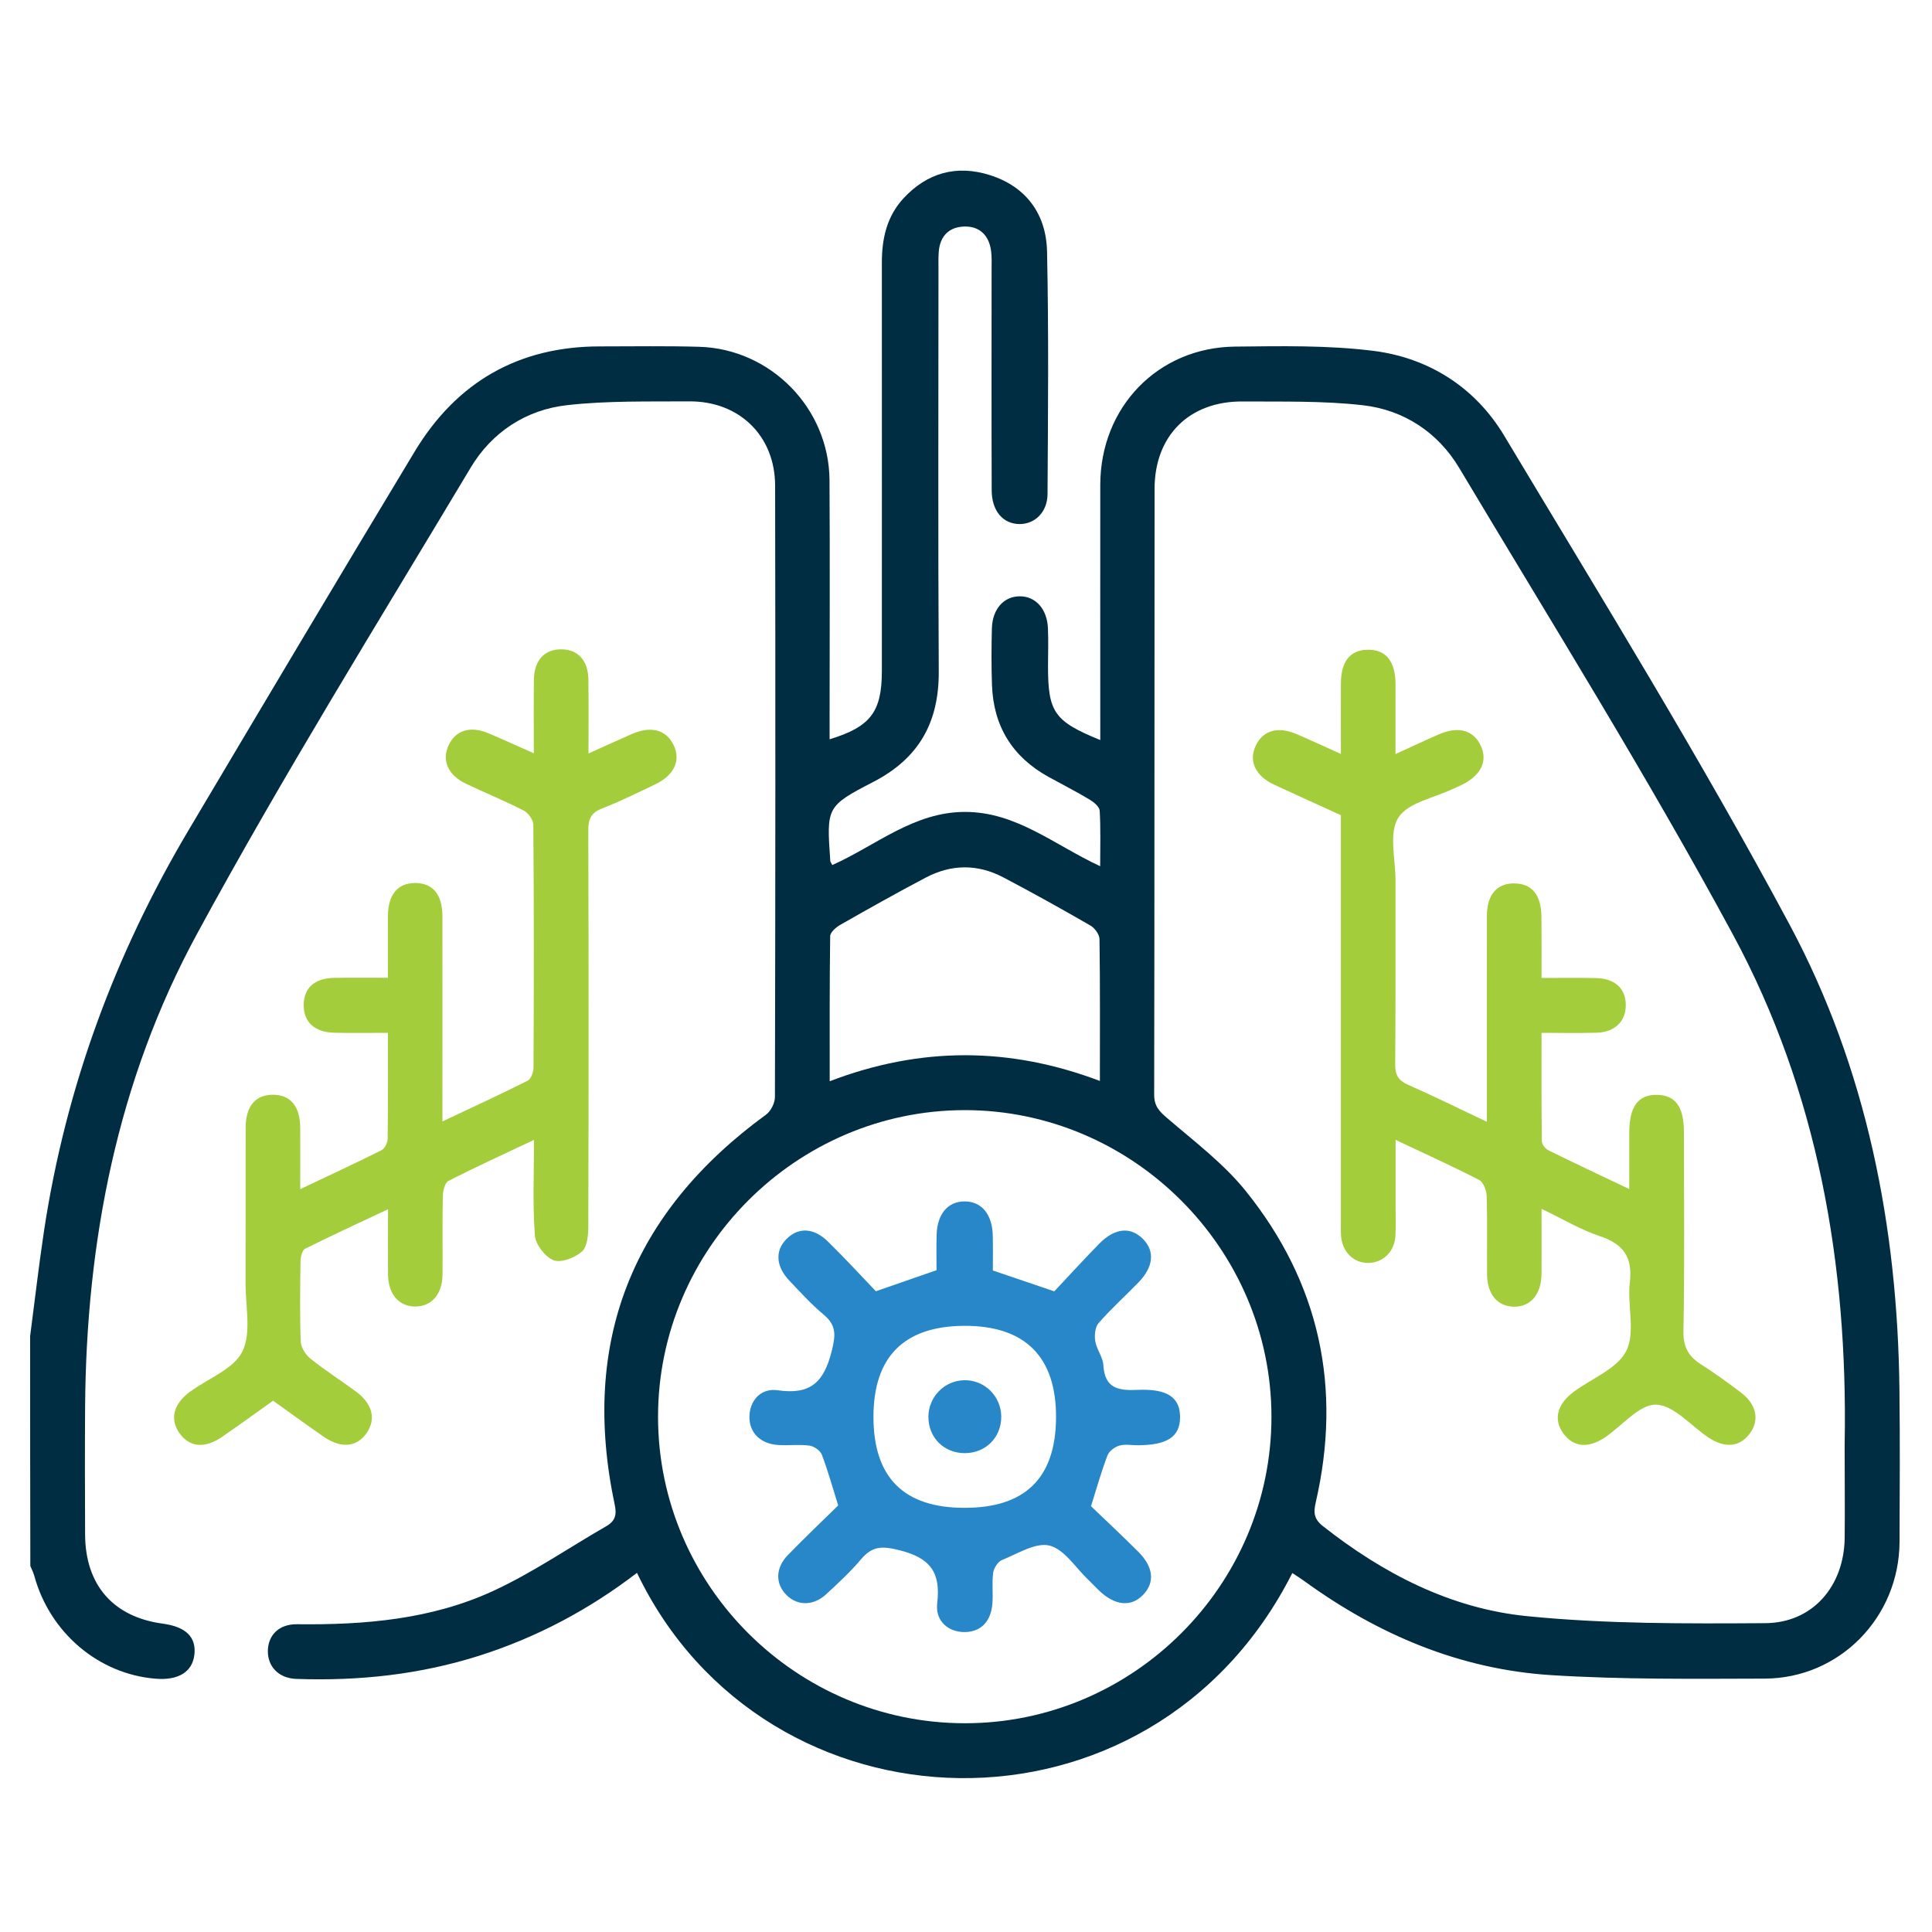
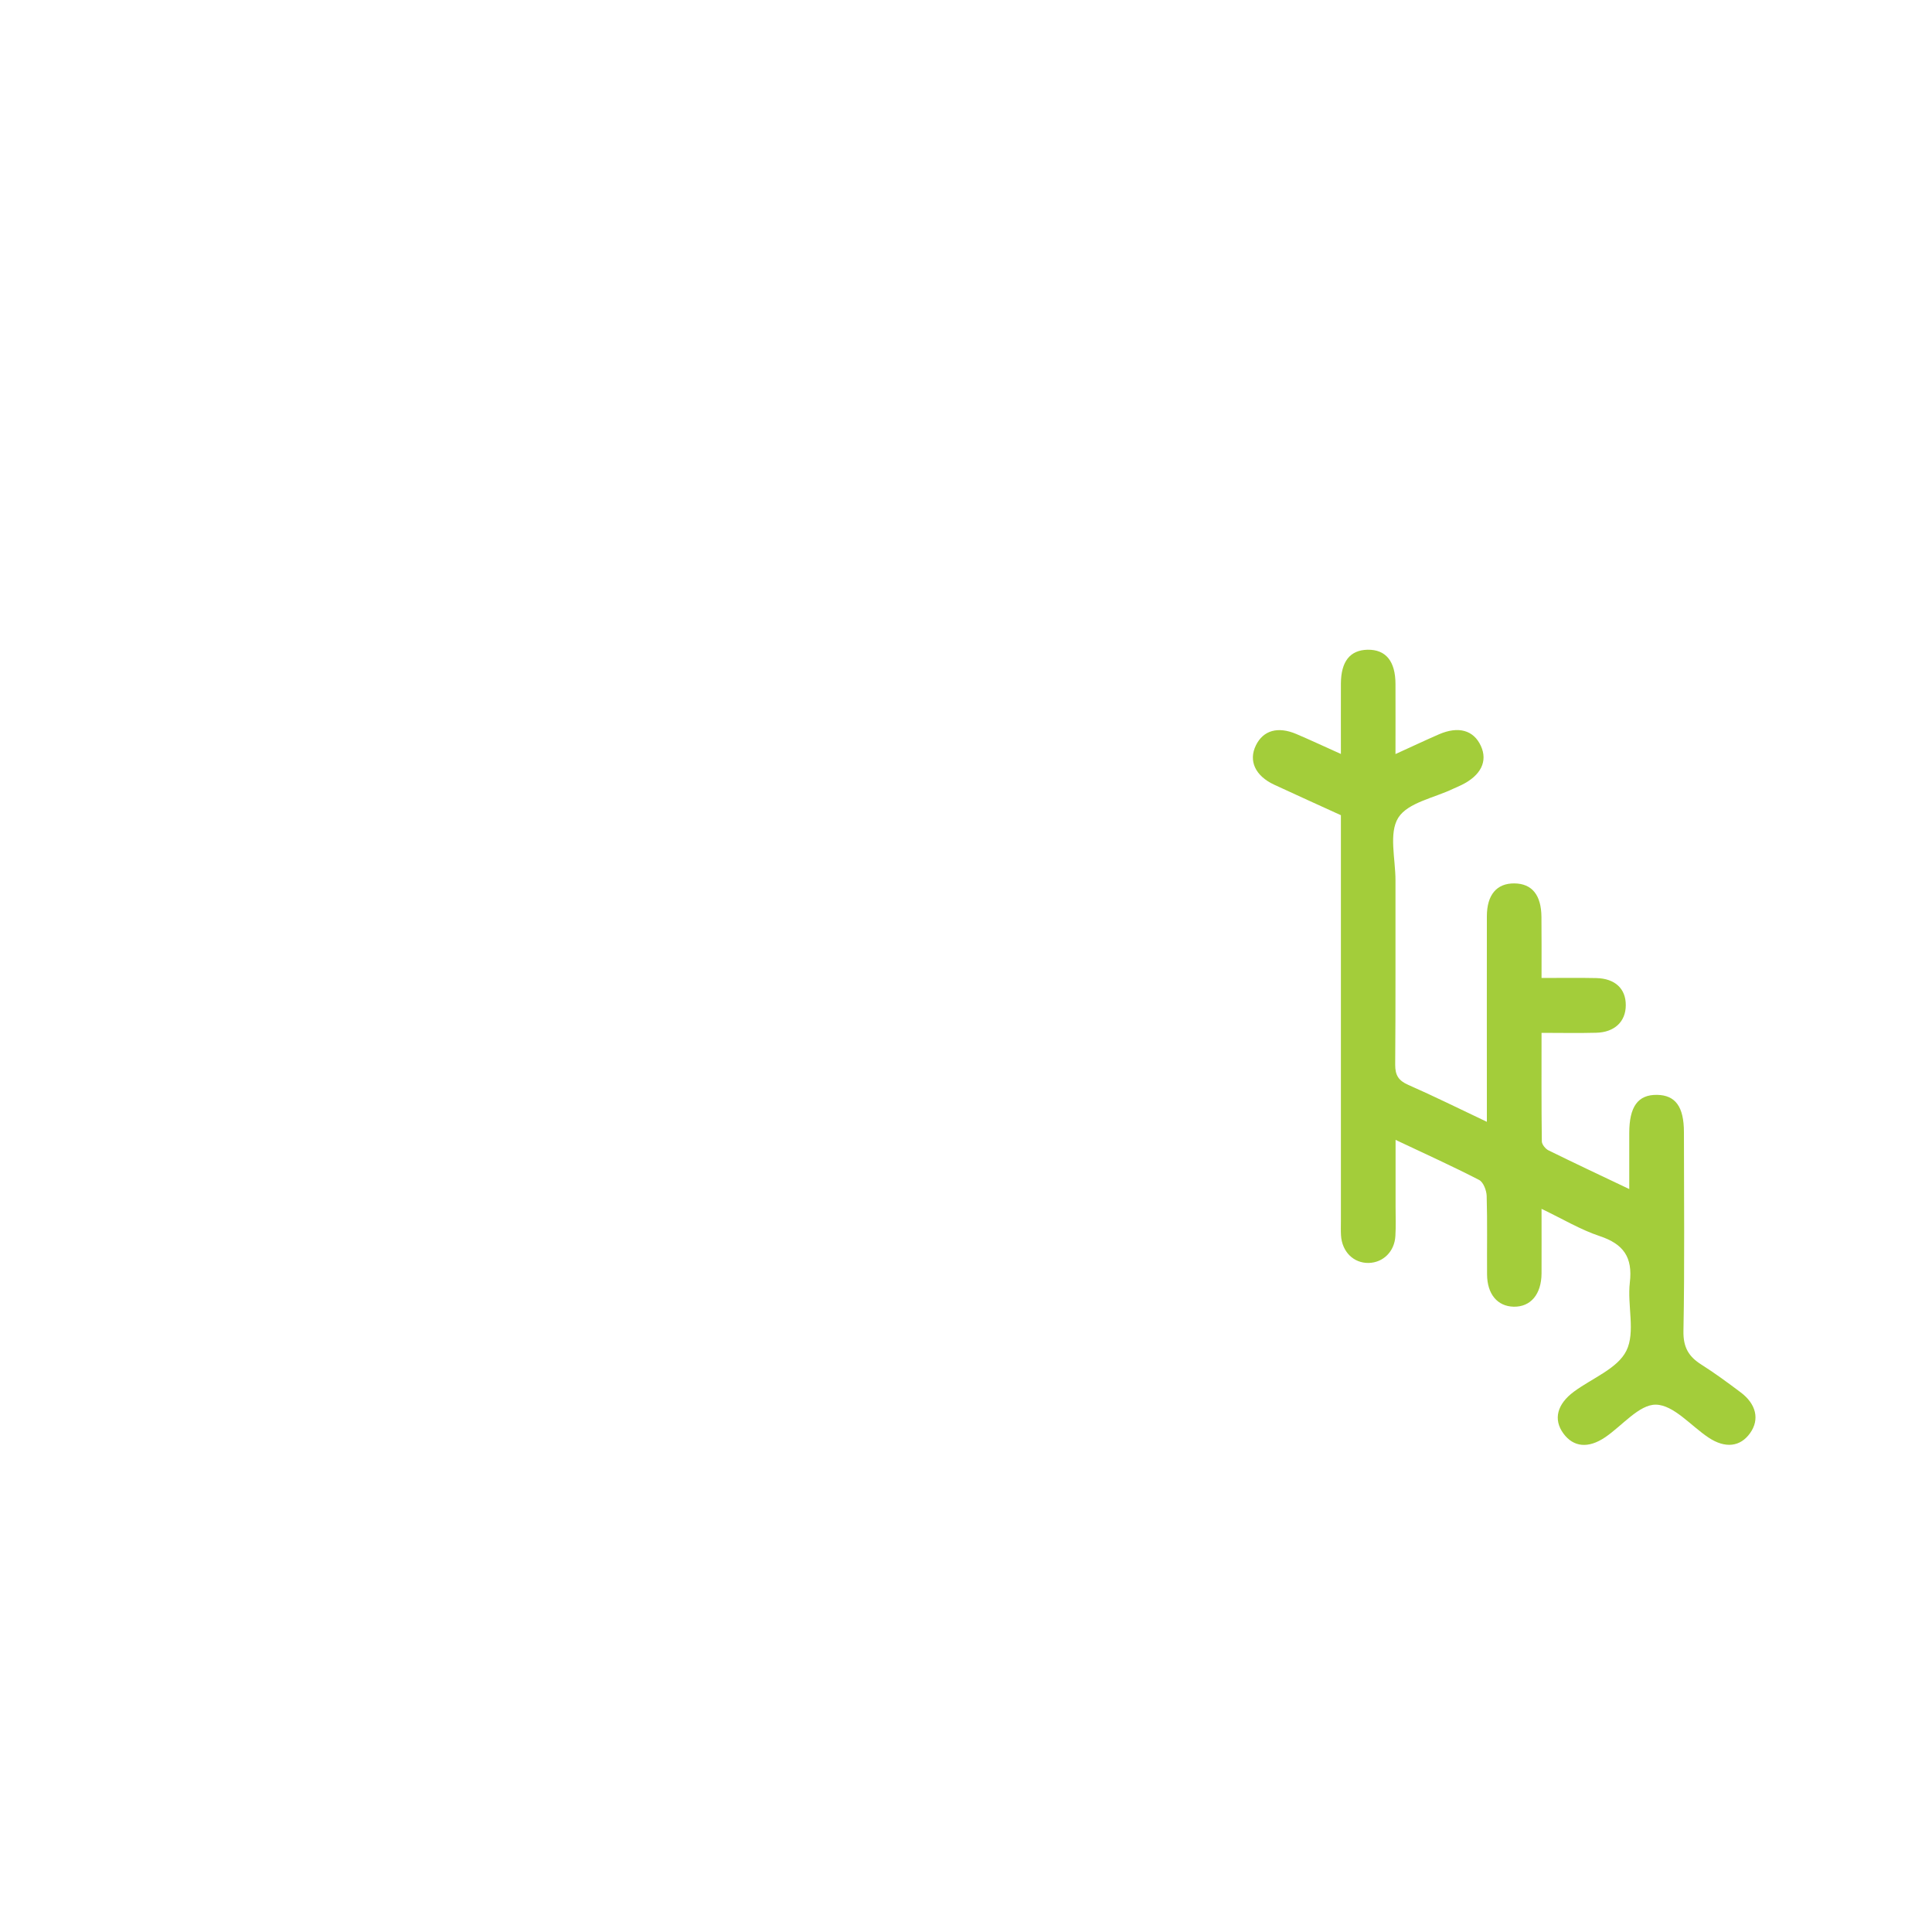
<svg xmlns="http://www.w3.org/2000/svg" version="1.1" id="Layer_1" x="0px" y="0px" viewBox="0 0 200 200" style="enable-background:new 0 0 200 200;" xml:space="preserve">
  <style type="text/css">
	.st0{fill:#A3CD3A;}
	.st1{fill:#002D42;}
	.st2{fill:#ED2027;}
	.st3{fill:#2687C8;}
	.st4{fill:#2787C8;}
</style>
-   <path class="st1" d="M3.12,138.31c0.48-3.66,0.9-7.33,1.45-10.98c2.25-14.78,7.33-28.55,14.95-41.39  c7.77-13.09,15.55-26.17,23.41-39.2c4.34-7.19,10.76-10.9,19.24-10.88c3.4,0,6.8-0.06,10.2,0.04c7.42,0.21,13.45,6.37,13.5,13.8  c0.05,8.25,0.01,16.5,0.01,24.75c0,0.68,0,1.36,0,2.08c4.23-1.29,5.4-2.83,5.41-7.03c0-14.11,0.01-28.22,0-42.33  c0-2.47,0.51-4.76,2.23-6.63c2.46-2.66,5.5-3.5,8.93-2.42c3.79,1.19,5.85,4.05,5.94,7.9c0.18,8.37,0.1,16.75,0.05,25.13  c-0.01,1.87-1.32,3.11-2.9,3.1c-1.71-0.01-2.88-1.36-2.88-3.51c-0.03-7.62-0.01-15.24-0.01-22.86c0-0.63,0.03-1.27-0.05-1.89  c-0.21-1.59-1.15-2.57-2.75-2.54c-1.58,0.03-2.54,0.97-2.67,2.6c-0.05,0.63-0.03,1.26-0.03,1.89c0,13.86-0.05,27.71,0.03,41.57  c0.03,5.26-2.05,8.99-6.77,11.43c-4.9,2.53-4.84,2.64-4.46,8.18c0.01,0.1,0.1,0.2,0.21,0.43c4.52-2.02,8.46-5.53,13.8-5.5  c5.28,0.02,9.19,3.42,13.93,5.62c0-2.05,0.06-3.9-0.05-5.74c-0.02-0.41-0.6-0.89-1.03-1.15c-1.4-0.84-2.86-1.58-4.29-2.37  c-3.73-2.07-5.68-5.24-5.83-9.49c-0.07-1.95-0.06-3.91-0.01-5.86c0.05-2.01,1.23-3.32,2.87-3.33c1.64-0.02,2.84,1.3,2.93,3.28  c0.06,1.32,0.01,2.64,0.01,3.97c0,4.75,0.65,5.69,5.41,7.63c0-0.74,0-1.4,0-2.06c0-8.13-0.01-16.25,0-24.38  c0.02-8.03,5.97-14.21,13.96-14.29c4.77-0.05,9.6-0.15,14.31,0.44c5.76,0.72,10.56,3.81,13.53,8.76  c10.06,16.77,20.35,33.43,29.57,50.66c7.97,14.89,11.18,31.29,11.36,48.2c0.06,5.23,0.03,10.46,0.01,15.68  c-0.04,7.8-6.2,14.13-13.98,14.15c-7.36,0.02-14.74,0.1-22.08-0.36c-9.45-0.6-17.92-4.19-25.56-9.74c-0.4-0.29-0.82-0.55-1.24-0.83  c-14.62,28.92-54.56,27.7-67.84-0.02c-4.94,3.79-10.35,6.67-16.27,8.56c-6.18,1.97-12.53,2.65-18.99,2.42  c-1.84-0.06-3.01-1.3-2.95-2.98c0.06-1.6,1.19-2.7,3.01-2.68c6.98,0.08,13.9-0.49,20.3-3.44c4.08-1.88,7.83-4.47,11.74-6.72  c0.9-0.52,1.08-1.17,0.86-2.19c-3.58-16.87,1.78-30.29,15.67-40.41c0.49-0.36,0.91-1.2,0.91-1.81c0.05-21.1,0.06-42.2,0.02-63.3  c-0.01-5.16-3.72-8.76-8.9-8.72c-4.21,0.03-8.45-0.08-12.62,0.39c-4.26,0.47-7.8,2.8-9.99,6.46c-9.59,16.03-19.46,31.91-28.36,48.32  c-8.2,15.11-11.44,31.72-11.56,48.9c-0.03,4.41-0.02,8.82,0,13.23c0.02,5.23,2.91,8.54,8.04,9.23c2.4,0.32,3.49,1.4,3.27,3.23  c-0.21,1.76-1.65,2.66-3.99,2.47c-5.9-0.46-10.97-4.75-12.58-10.65c-0.1-0.35-0.27-0.68-0.41-1.02  C3.12,154.18,3.12,146.25,3.12,138.31z M190.96,150.53c0-0.38-0.01-0.76,0-1.13c0.33-18.48-2.77-36.36-11.57-52.66  c-8.87-16.42-18.76-32.28-28.34-48.31c-2.19-3.66-5.72-6-9.97-6.48c-4.1-0.47-8.28-0.36-12.43-0.39c-5.53-0.04-9.13,3.53-9.13,9.06  c-0.02,20.9,0,41.81-0.04,62.71c0,1.17,0.52,1.71,1.34,2.41c2.8,2.41,5.83,4.69,8.13,7.54c7.65,9.5,10,20.35,7.25,32.27  c-0.22,0.97-0.22,1.67,0.73,2.42c6.25,4.93,13.24,8.54,21.12,9.33c8.17,0.82,16.46,0.78,24.69,0.73c4.92-0.03,8.15-3.84,8.22-8.8  C190.99,156.32,190.96,153.43,190.96,150.53z M99.89,178.39c17.44,0,31.74-14.3,31.73-31.74c-0.01-17.4-14.37-31.74-31.77-31.73  c-17.42,0.02-31.74,14.36-31.73,31.76C68.13,164.12,82.43,178.39,99.89,178.39z M113.86,111.9c0-5.03,0.03-9.86-0.04-14.69  c-0.01-0.48-0.49-1.14-0.94-1.4c-2.99-1.72-6.01-3.41-9.07-5.01c-2.62-1.37-5.34-1.34-7.96,0.04c-3,1.58-5.96,3.24-8.9,4.92  c-0.43,0.25-1.01,0.76-1.01,1.16c-0.07,4.94-0.05,9.87-0.05,15.01C95.3,108.33,104.51,108.36,113.86,111.9z" />
-   <path class="st0" d="M40.16,106.92c-2.02,0-3.78,0.03-5.53-0.01c-2.07-0.04-3.22-1.12-3.19-2.92c0.03-1.72,1.12-2.72,3.12-2.76  c1.76-0.03,3.52-0.01,5.6-0.01c0-2.19-0.01-4.29,0-6.4c0.01-2.23,1.03-3.43,2.85-3.41c1.82,0.02,2.79,1.2,2.79,3.47  c0.01,6.98,0,13.96,0,21.21c3.07-1.45,5.97-2.78,8.81-4.21c0.36-0.18,0.62-0.9,0.62-1.37c0.04-8.38,0.05-16.75-0.02-25.13  c0-0.51-0.53-1.24-1.01-1.48c-1.95-1-4-1.83-5.98-2.78c-1.84-0.87-2.51-2.42-1.78-3.97c0.74-1.58,2.27-2.04,4.18-1.22  c1.48,0.63,2.94,1.3,4.64,2.05c0-2.72-0.02-5.16,0.01-7.6c0.02-2.04,1.12-3.21,2.91-3.16c1.69,0.04,2.71,1.19,2.73,3.15  c0.03,2.44,0.01,4.89,0.01,7.63c1.63-0.74,3.04-1.38,4.45-2c2.03-0.89,3.6-0.47,4.37,1.15c0.76,1.59,0.05,3.11-1.94,4.06  c-1.81,0.86-3.62,1.76-5.49,2.49c-1.13,0.44-1.42,1.09-1.41,2.25c0.04,13.67,0.04,27.33,0,41c0,0.9-0.1,2.11-0.66,2.61  c-0.73,0.64-2.15,1.2-2.93,0.9c-0.88-0.34-1.87-1.63-1.94-2.58c-0.24-3.18-0.09-6.39-0.09-9.88c-3.13,1.48-6.03,2.8-8.86,4.25  c-0.37,0.19-0.57,1.04-0.58,1.58c-0.06,2.71-0.01,5.42-0.03,8.12c-0.02,2.02-1.13,3.3-2.82,3.3c-1.69,0-2.8-1.28-2.82-3.3  c-0.02-2.14,0-4.27,0-6.77c-3.01,1.42-5.83,2.71-8.59,4.09c-0.3,0.15-0.46,0.84-0.47,1.28c-0.04,2.77-0.08,5.54,0.02,8.31  c0.02,0.61,0.5,1.38,1,1.78c1.52,1.22,3.17,2.27,4.74,3.43c1.67,1.23,2.07,2.8,1.12,4.22c-1.01,1.51-2.64,1.7-4.45,0.46  c-1.76-1.21-3.48-2.47-5.27-3.75c-1.8,1.28-3.53,2.54-5.29,3.75c-1.82,1.25-3.43,1.06-4.45-0.46c-0.96-1.43-0.55-2.96,1.12-4.21  c0.05-0.04,0.11-0.06,0.16-0.1c1.83-1.33,4.42-2.29,5.29-4.09c0.94-1.95,0.31-4.68,0.32-7.07c0.02-5.35,0-10.71,0.01-16.06  c0-2.24,1.01-3.44,2.84-3.43c1.82,0.01,2.8,1.2,2.81,3.46c0.01,1.99,0,3.97,0,6.31c3.02-1.43,5.73-2.69,8.41-4.03  c0.34-0.17,0.64-0.77,0.64-1.17C40.18,114.32,40.16,110.74,40.16,106.92z" />
  <path class="st0" d="M159.58,101.24c2.04,0,3.85-0.03,5.66,0.01c1.95,0.04,3.07,1.1,3.06,2.81c0,1.69-1.16,2.81-3.07,2.85  c-1.81,0.05-3.63,0.01-5.65,0.01c0,3.84-0.02,7.54,0.03,11.23c0,0.32,0.38,0.79,0.7,0.94c2.64,1.3,5.3,2.55,8.35,4  c0-2.12,0-3.96,0-5.79c0-2.75,0.9-3.99,2.88-3.96c1.91,0.03,2.78,1.24,2.78,3.87c0,6.86,0.08,13.73-0.05,20.59  c-0.03,1.7,0.56,2.65,1.88,3.48c1.38,0.87,2.7,1.85,4.01,2.83c1.65,1.22,2.01,2.83,1.02,4.23c-1.01,1.44-2.58,1.63-4.31,0.48  c-1.82-1.21-3.61-3.38-5.45-3.41c-1.73-0.03-3.49,2.18-5.26,3.38c-1.75,1.18-3.28,1.02-4.32-0.4c-1.06-1.45-0.66-3.04,1.11-4.34  c1.87-1.38,4.5-2.38,5.41-4.22c0.96-1.93,0.08-4.7,0.36-7.06c0.31-2.63-0.66-3.99-3.12-4.81c-1.99-0.66-3.84-1.78-6.02-2.82  c0,2.45,0.01,4.58,0,6.7c-0.02,2.15-1.13,3.46-2.88,3.43c-1.69-0.04-2.75-1.3-2.76-3.35c-0.02-2.71,0.04-5.42-0.04-8.12  c-0.02-0.57-0.34-1.42-0.78-1.65c-2.73-1.41-5.52-2.67-8.65-4.15c0,2.49,0,4.71,0,6.93c0,1.01,0.04,2.02-0.02,3.02  c-0.09,1.61-1.26,2.75-2.76,2.79c-1.57,0.03-2.77-1.16-2.87-2.86c-0.03-0.5-0.01-1.01-0.01-1.51c0-13.29,0-26.58,0-39.86  c0-0.69,0-1.38,0-2.12c-2.34-1.07-4.63-2.1-6.91-3.16c-1.97-0.92-2.67-2.48-1.89-4.07c0.76-1.56,2.28-1.99,4.2-1.17  c1.43,0.61,2.84,1.27,4.6,2.06c0-2.6-0.01-4.94,0-7.29c0.01-2.29,0.95-3.47,2.77-3.5c1.88-0.03,2.88,1.19,2.88,3.57  c0.01,2.31,0,4.62,0,7.23c1.67-0.76,3.07-1.42,4.49-2.04c2.02-0.88,3.6-0.44,4.35,1.2c0.73,1.59,0,3.06-2,4.04  c-0.28,0.14-0.57,0.26-0.86,0.39c-1.97,0.95-4.7,1.43-5.69,3c-1,1.59-0.29,4.27-0.29,6.47c-0.01,6.36,0.02,12.72-0.03,19.08  c-0.01,1.11,0.35,1.67,1.36,2.11c2.64,1.16,5.22,2.44,8.13,3.82c0-0.82,0-1.41,0-2c0-6.42-0.01-12.85,0-19.27  c0-2.23,1.02-3.43,2.85-3.41c1.82,0.02,2.78,1.2,2.8,3.47C159.59,96.9,159.58,98.92,159.58,101.24z" />
-   <path class="st4" d="M90.67,133.67c2.2-0.76,4.08-1.42,6.28-2.18c0-1.07-0.03-2.37,0.01-3.67c0.06-2.18,1.19-3.47,2.93-3.45  c1.73,0.02,2.82,1.32,2.88,3.51c0.03,1.25,0.01,2.49,0.01,3.64c2.09,0.71,3.97,1.35,6.36,2.16c1.39-1.47,2.98-3.23,4.64-4.92  c1.65-1.68,3.3-1.8,4.59-0.45c1.2,1.26,1.02,2.88-0.54,4.47c-1.36,1.4-2.82,2.71-4.1,4.18c-0.37,0.42-0.45,1.27-0.35,1.88  c0.14,0.85,0.79,1.64,0.84,2.48c0.14,2.42,1.55,2.65,3.55,2.56c3.11-0.14,4.4,0.81,4.39,2.84c-0.01,2.02-1.34,2.89-4.41,2.89  c-0.63,0-1.3-0.13-1.88,0.04c-0.48,0.14-1.05,0.57-1.22,1.01c-0.61,1.57-1.06,3.2-1.71,5.26c1.46,1.4,3.19,3.02,4.88,4.7  c1.59,1.58,1.75,3.18,0.53,4.46c-1.25,1.32-2.95,1.15-4.61-0.46c-0.36-0.35-0.71-0.72-1.07-1.07c-1.32-1.25-2.48-3.16-4.02-3.55  c-1.43-0.36-3.3,0.84-4.92,1.49c-0.43,0.17-0.85,0.84-0.92,1.33c-0.14,1.05,0.01,2.14-0.08,3.2c-0.15,1.85-1.2,2.9-2.82,2.93  c-1.7,0.03-3.11-1.1-2.89-2.98c0.38-3.23-0.73-4.7-3.94-5.5c-1.83-0.46-2.81-0.4-3.96,0.96c-1.09,1.29-2.35,2.46-3.6,3.61  c-1.3,1.2-2.93,1.21-4.06,0.12c-1.21-1.17-1.22-2.82,0.1-4.18c1.75-1.8,3.57-3.53,5.21-5.14c-0.61-1.93-1.07-3.62-1.69-5.24  c-0.16-0.43-0.8-0.88-1.27-0.95c-1.05-0.14-2.14,0-3.21-0.06c-1.88-0.11-3.04-1.27-3.02-2.94c0.02-1.62,1.14-2.99,2.93-2.73  c3.4,0.49,4.78-0.83,5.59-4.06c0.44-1.74,0.46-2.69-0.87-3.8c-1.25-1.05-2.36-2.27-3.49-3.46c-1.43-1.49-1.53-3.11-0.33-4.33  c1.23-1.25,2.84-1.19,4.31,0.27C87.47,130.25,89.13,132.06,90.67,133.67z M99.83,156.09c6.3,0.01,9.45-3.09,9.49-9.32  c0.04-6.31-3.2-9.55-9.51-9.52c-6.23,0.03-9.4,3.21-9.39,9.45C90.43,152.95,93.56,156.09,99.83,156.09z" />
-   <path class="st4" d="M99.86,150.43c-2.17-0.01-3.78-1.64-3.75-3.81c0.03-2.04,1.66-3.69,3.69-3.74c2.1-0.05,3.83,1.64,3.85,3.76  C103.66,148.81,102.03,150.43,99.86,150.43z" />
</svg>